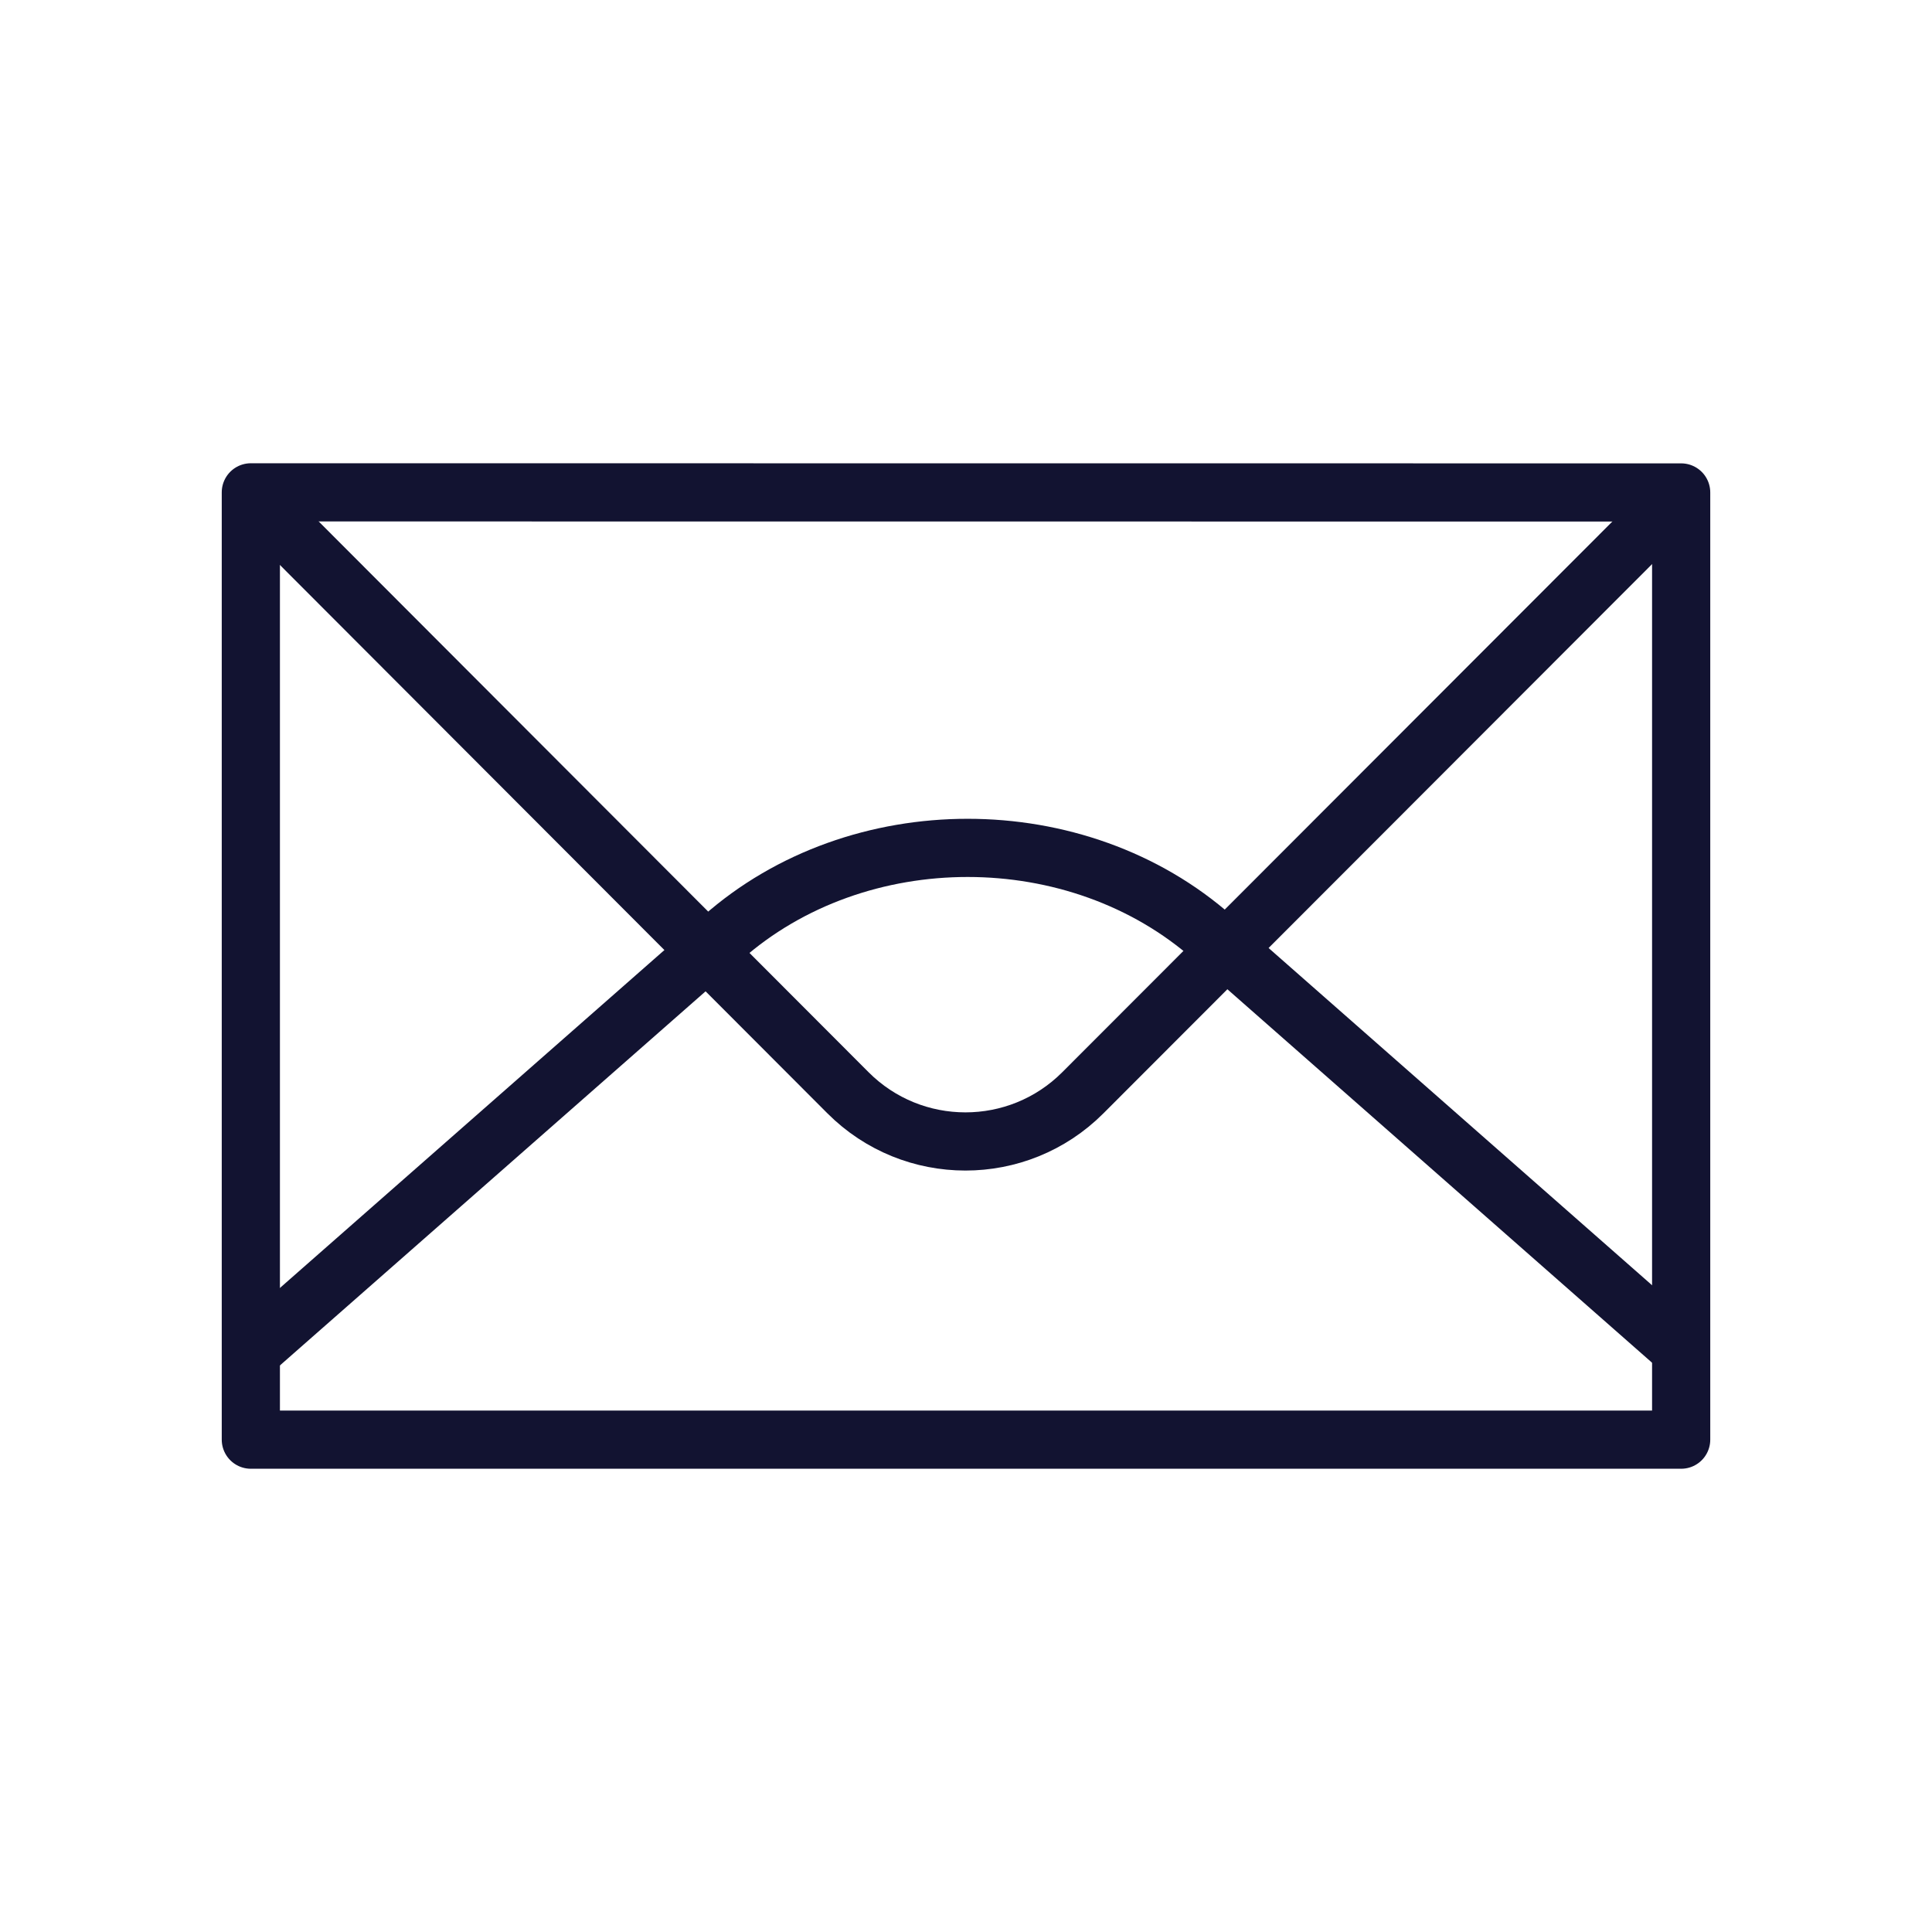
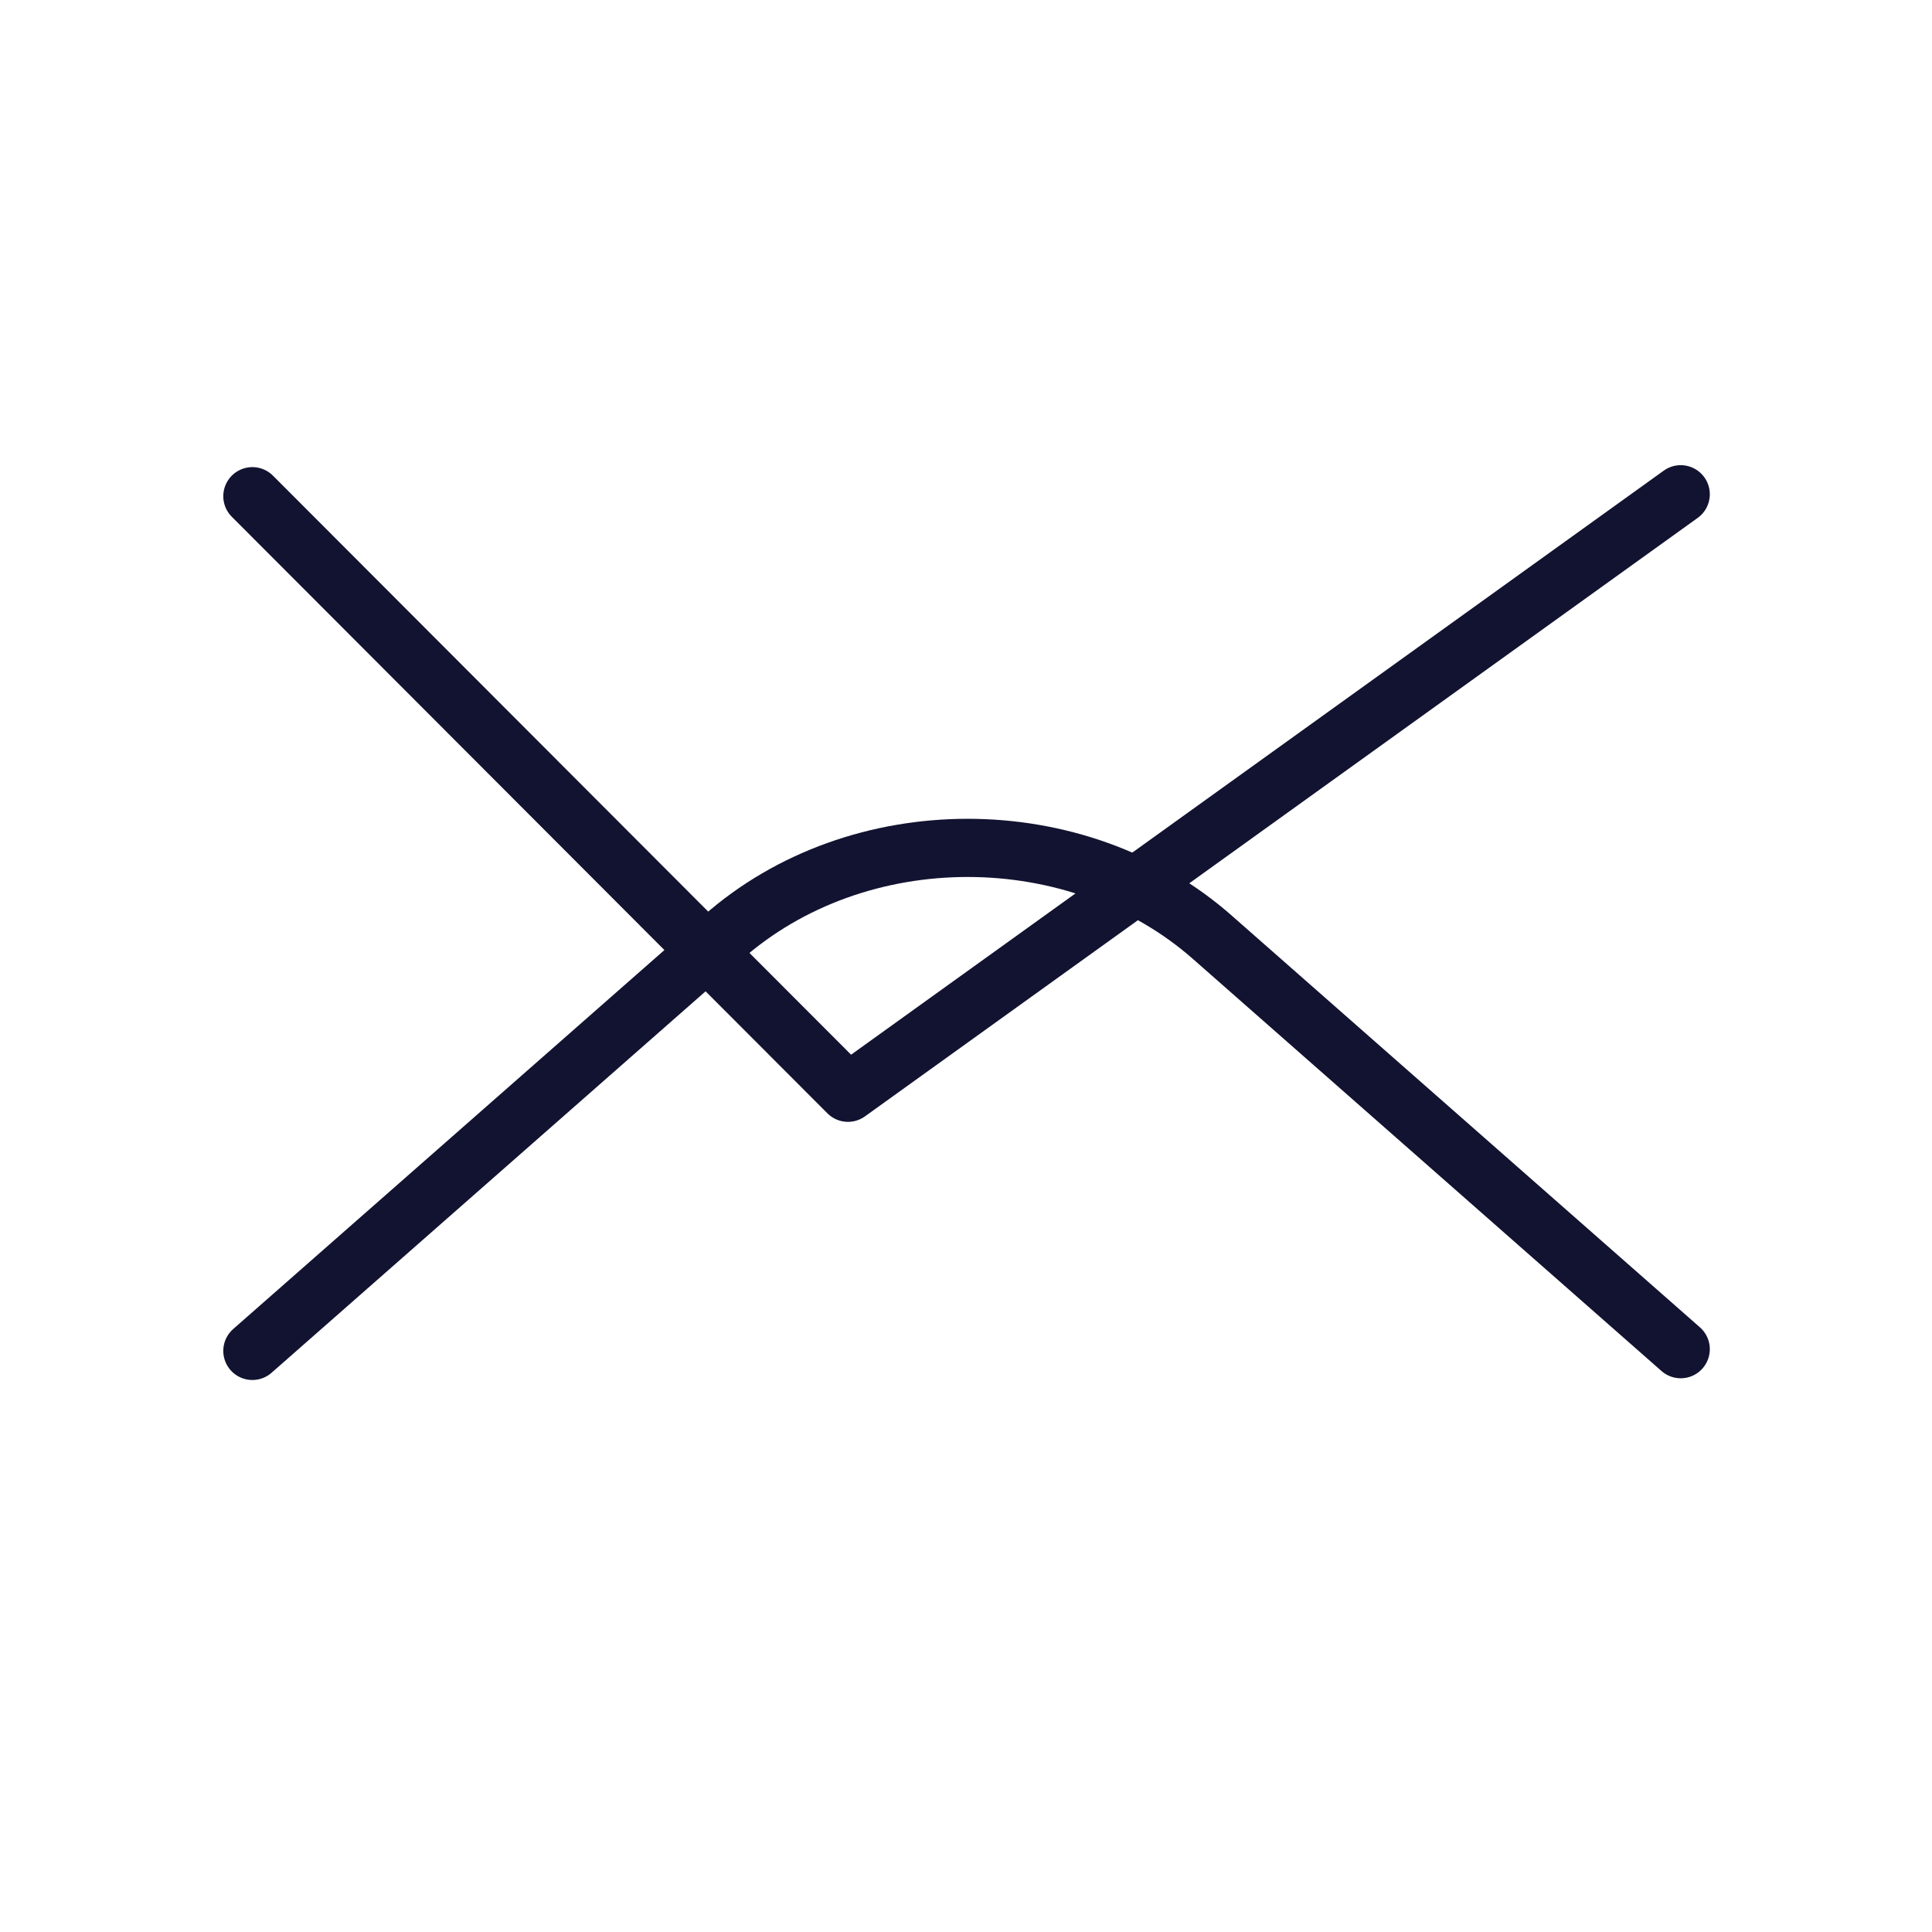
<svg xmlns="http://www.w3.org/2000/svg" width="430" height="430" viewbox="0 0 430 430">
  <g clip-path="url(#O)" id="gid1">
    <g clip-path="url(#an)" style="display:block" id="gid2">
-       <path fill="none" stroke="#121331" stroke-linecap="round" stroke-linejoin="round" stroke-width="12.95" d="M-159.172-105.42v210.84h318.344v-210.815l-318.344-.025z" class="primary" style="display:block" transform="translate(215 215)" id="pid1" />
      <g mask="url(#ao)" style="display:block" id="gid3">
        <path fill="none" stroke="#121331" stroke-linecap="round" stroke-linejoin="round" stroke-width="12.95" d="M374.074 300.283 270 208.76c-30.146-26.729-79.102-26.73-109.251-.004L56.171 300.667" class="primary" id="pid2" />
      </g>
-       <path fill="none" stroke="#121331" stroke-linecap="round" stroke-linejoin="round" stroke-width="12.95" d="M-158.69-72.734-26.13 60.038c14.425 14.453 37.851 14.455 52.278.003L159.213-73.167" class="primary" style="display:block" transform="translate(214.861 183.174)" id="pid3" />
+       <path fill="none" stroke="#121331" stroke-linecap="round" stroke-linejoin="round" stroke-width="12.95" d="M-158.69-72.734-26.13 60.038L159.213-73.167" class="primary" style="display:block" transform="translate(214.861 183.174)" id="pid3" />
    </g>
  </g>
</svg>